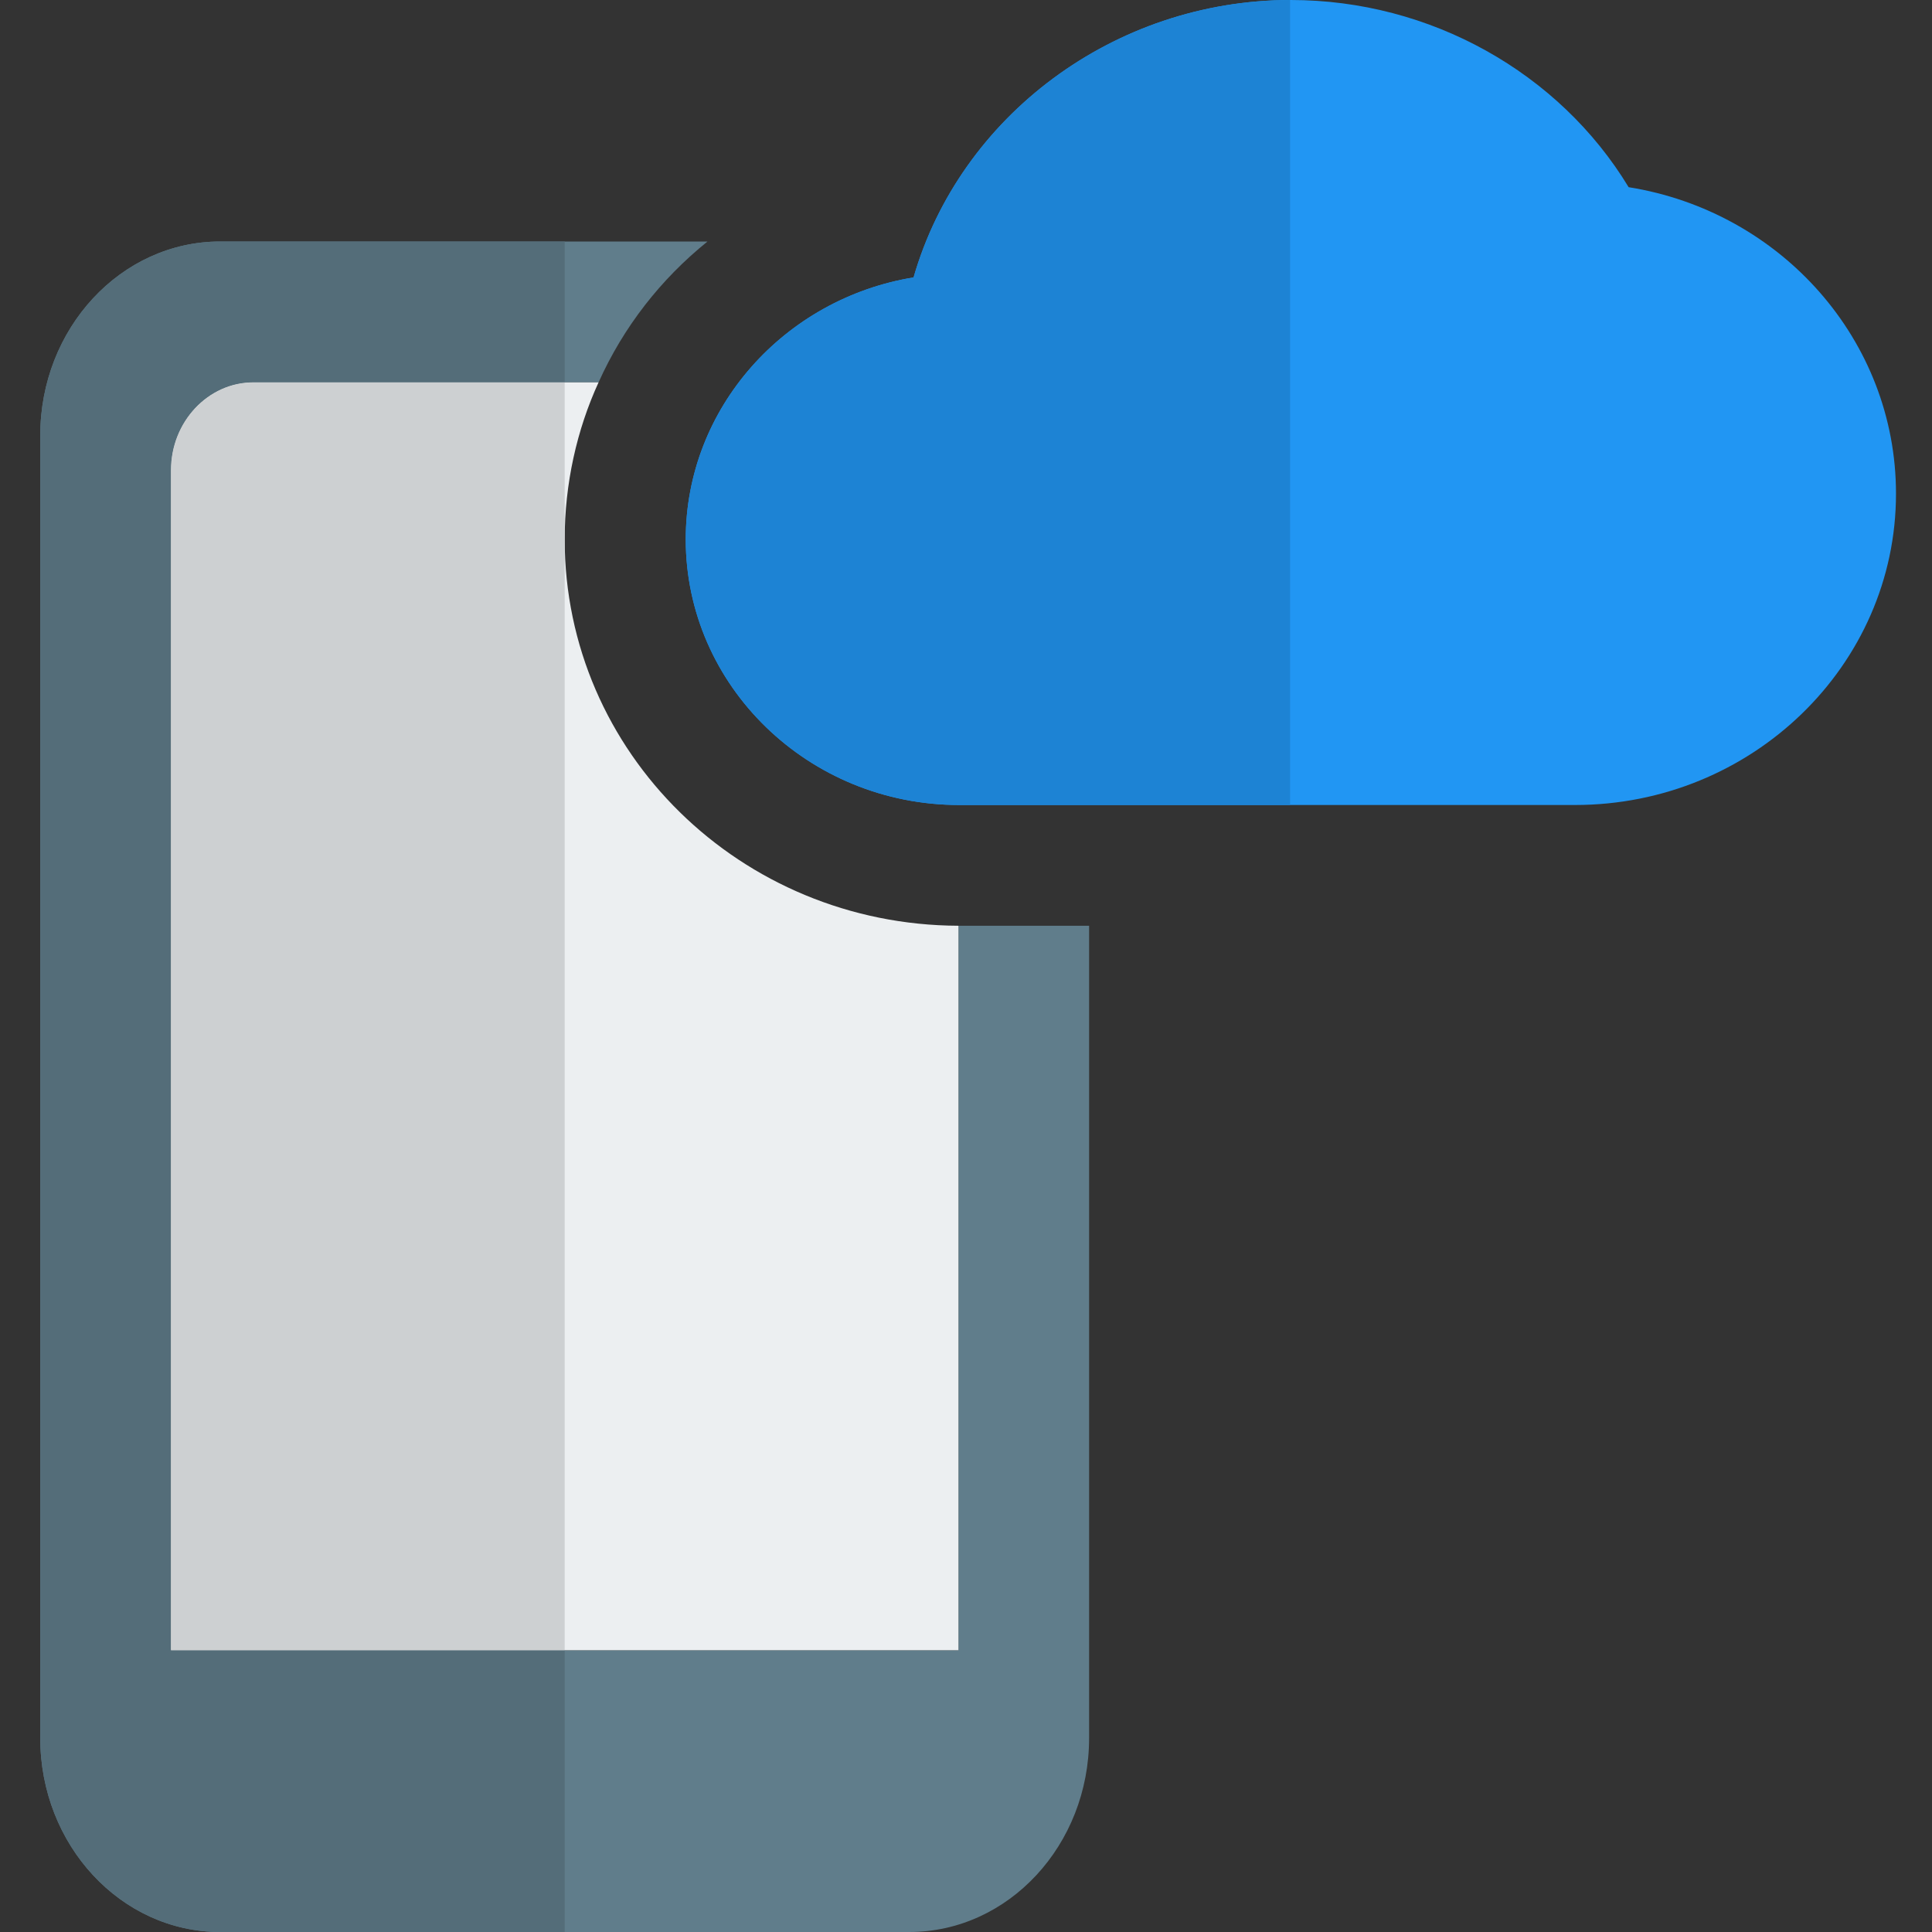
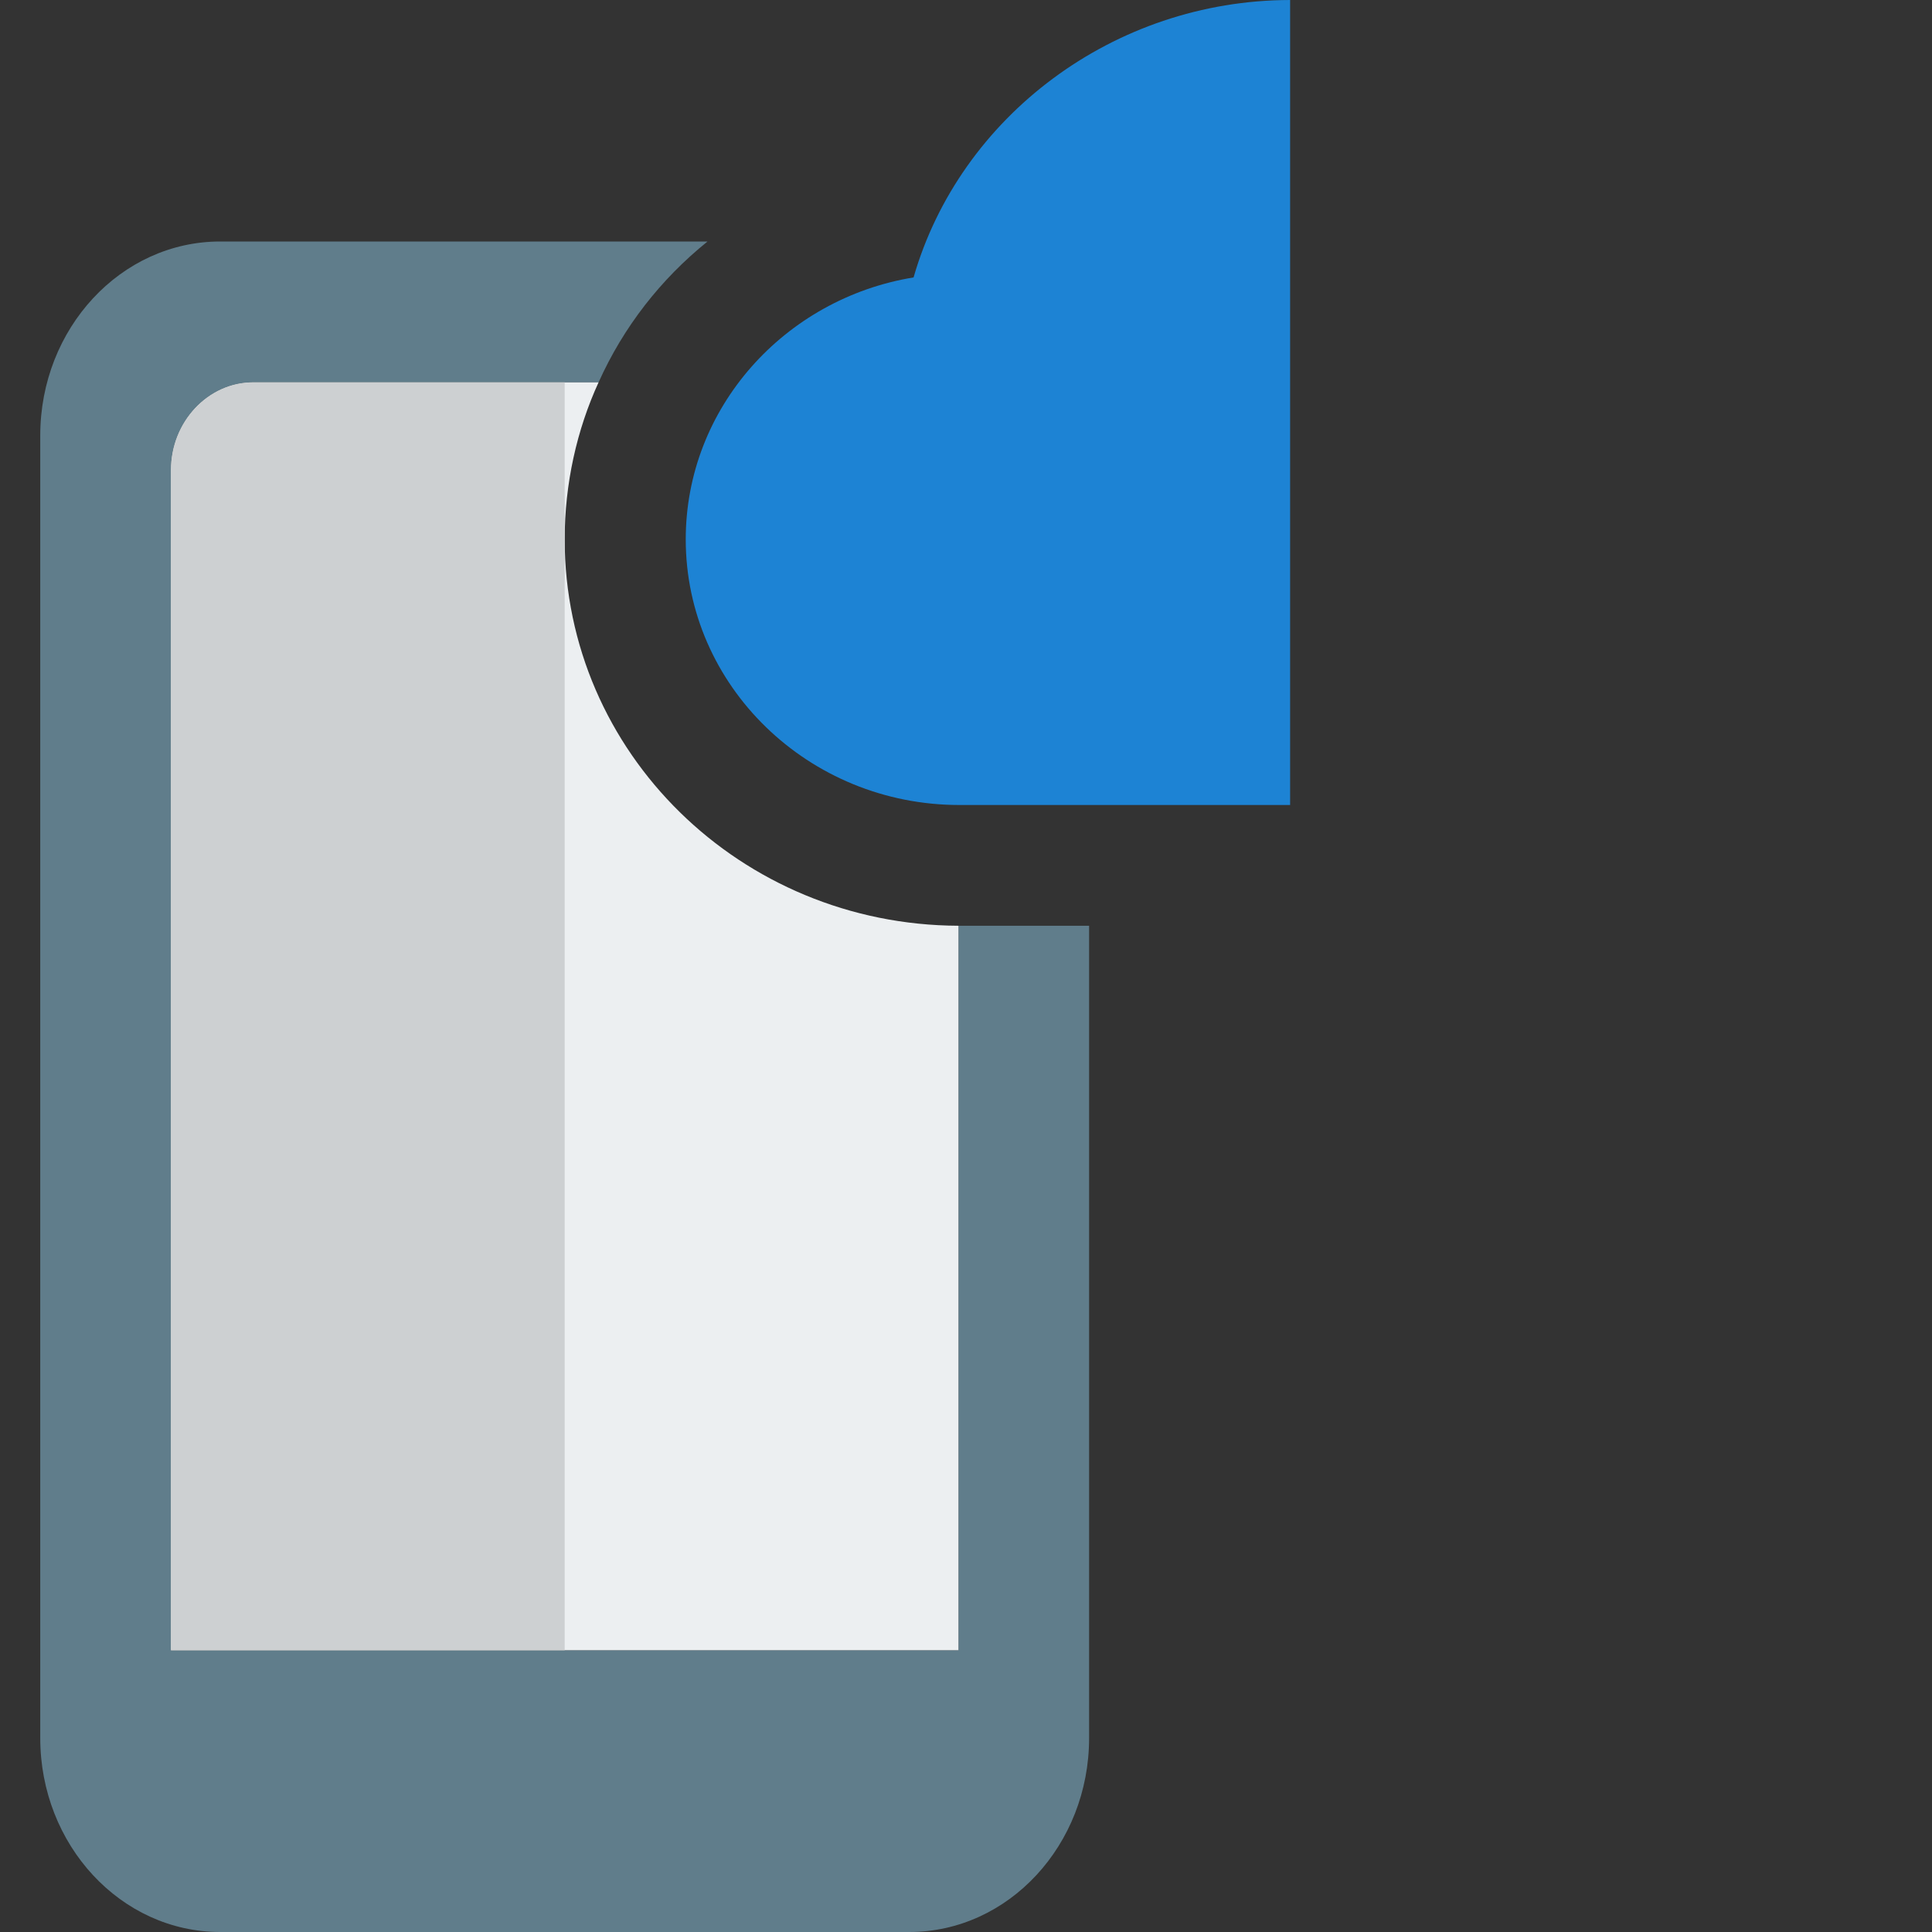
<svg xmlns="http://www.w3.org/2000/svg" width="128" zoomAndPan="magnify" viewBox="0 0 96 96" height="128" preserveAspectRatio="xMidYMid meet" version="1.0">
  <rect x="0" y="0" width="96" height="96" fill="#333333" stroke="none" />
  <defs>
    <clipPath id="753385d8fb">
      <path d="M 34 0 L 94.23 0 L 94.23 40 L 34 40 Z M 34 0 " clip-rule="nonzero" />
    </clipPath>
  </defs>
  <path fill="#607d8b" d="M 54.117 46 L 54.117 86.359 C 54.117 91.68 50.109 96 45.18 96 L 10.941 96 C 6.008 96 2 91.68 2 86.359 L 2 21.641 C 2 16.32 6.008 12 10.941 12 L 35.156 12 C 32.828 13.879 30.984 16.238 29.742 19 L 12.582 19 C 10.34 19 8.496 20.961 8.496 23.359 L 8.496 82 L 47.625 82 L 47.625 46 Z M 54.117 46 " fill-opacity="1" fill-rule="nonzero" />
  <path fill="#eceff1" d="M 47.625 46 L 47.625 82 L 8.496 82 L 8.496 23.359 C 8.496 20.961 10.34 19 12.582 19 L 29.742 19 C 28.66 21.359 28.059 24.039 28.059 26.801 C 28.059 37.398 36.801 45.961 47.625 46 Z M 47.625 46 " fill-opacity="1" fill-rule="nonzero" />
-   <path fill="#546d79" d="M 28.059 12 L 10.941 12 C 6.008 12 2 16.32 2 21.641 L 2 86.359 C 2 91.68 6.008 96 10.941 96 L 28.059 96 L 28.059 82 L 8.496 82 L 8.496 23.359 C 8.496 20.961 10.34 19 12.582 19 L 28.059 19 Z M 28.059 12 " fill-opacity="1" fill-rule="nonzero" />
  <path fill="#cdd0d2" d="M 28.059 19 L 12.582 19 C 10.34 19 8.496 20.961 8.496 23.359 L 8.496 82 L 28.059 82 Z M 28.059 19 " fill-opacity="1" fill-rule="nonzero" />
  <g clip-path="url(#753385d8fb)">
-     <path fill="#2196f3" d="M 78.258 40 L 47.668 40 C 40.172 40 34.074 34.078 34.074 26.801 C 34.074 20.273 38.98 14.836 45.395 13.785 C 47.699 5.777 55.363 0 64.141 0 C 71.066 0 77.473 3.602 80.926 9.301 C 88.5 10.512 94.211 16.906 94.211 24.531 C 94.211 33.062 87.055 40 78.258 40 Z M 78.258 40 " fill-opacity="1" fill-rule="nonzero" />
-   </g>
+     </g>
  <path fill="#1d83d4" d="M 64.102 0 C 55.336 0.016 47.695 5.789 45.395 13.785 C 38.98 14.836 34.074 20.273 34.074 26.801 C 34.074 34.078 40.172 40 47.672 40 L 64.105 40 L 64.105 0 Z M 64.102 0 " fill-opacity="1" fill-rule="nonzero" />
</svg>